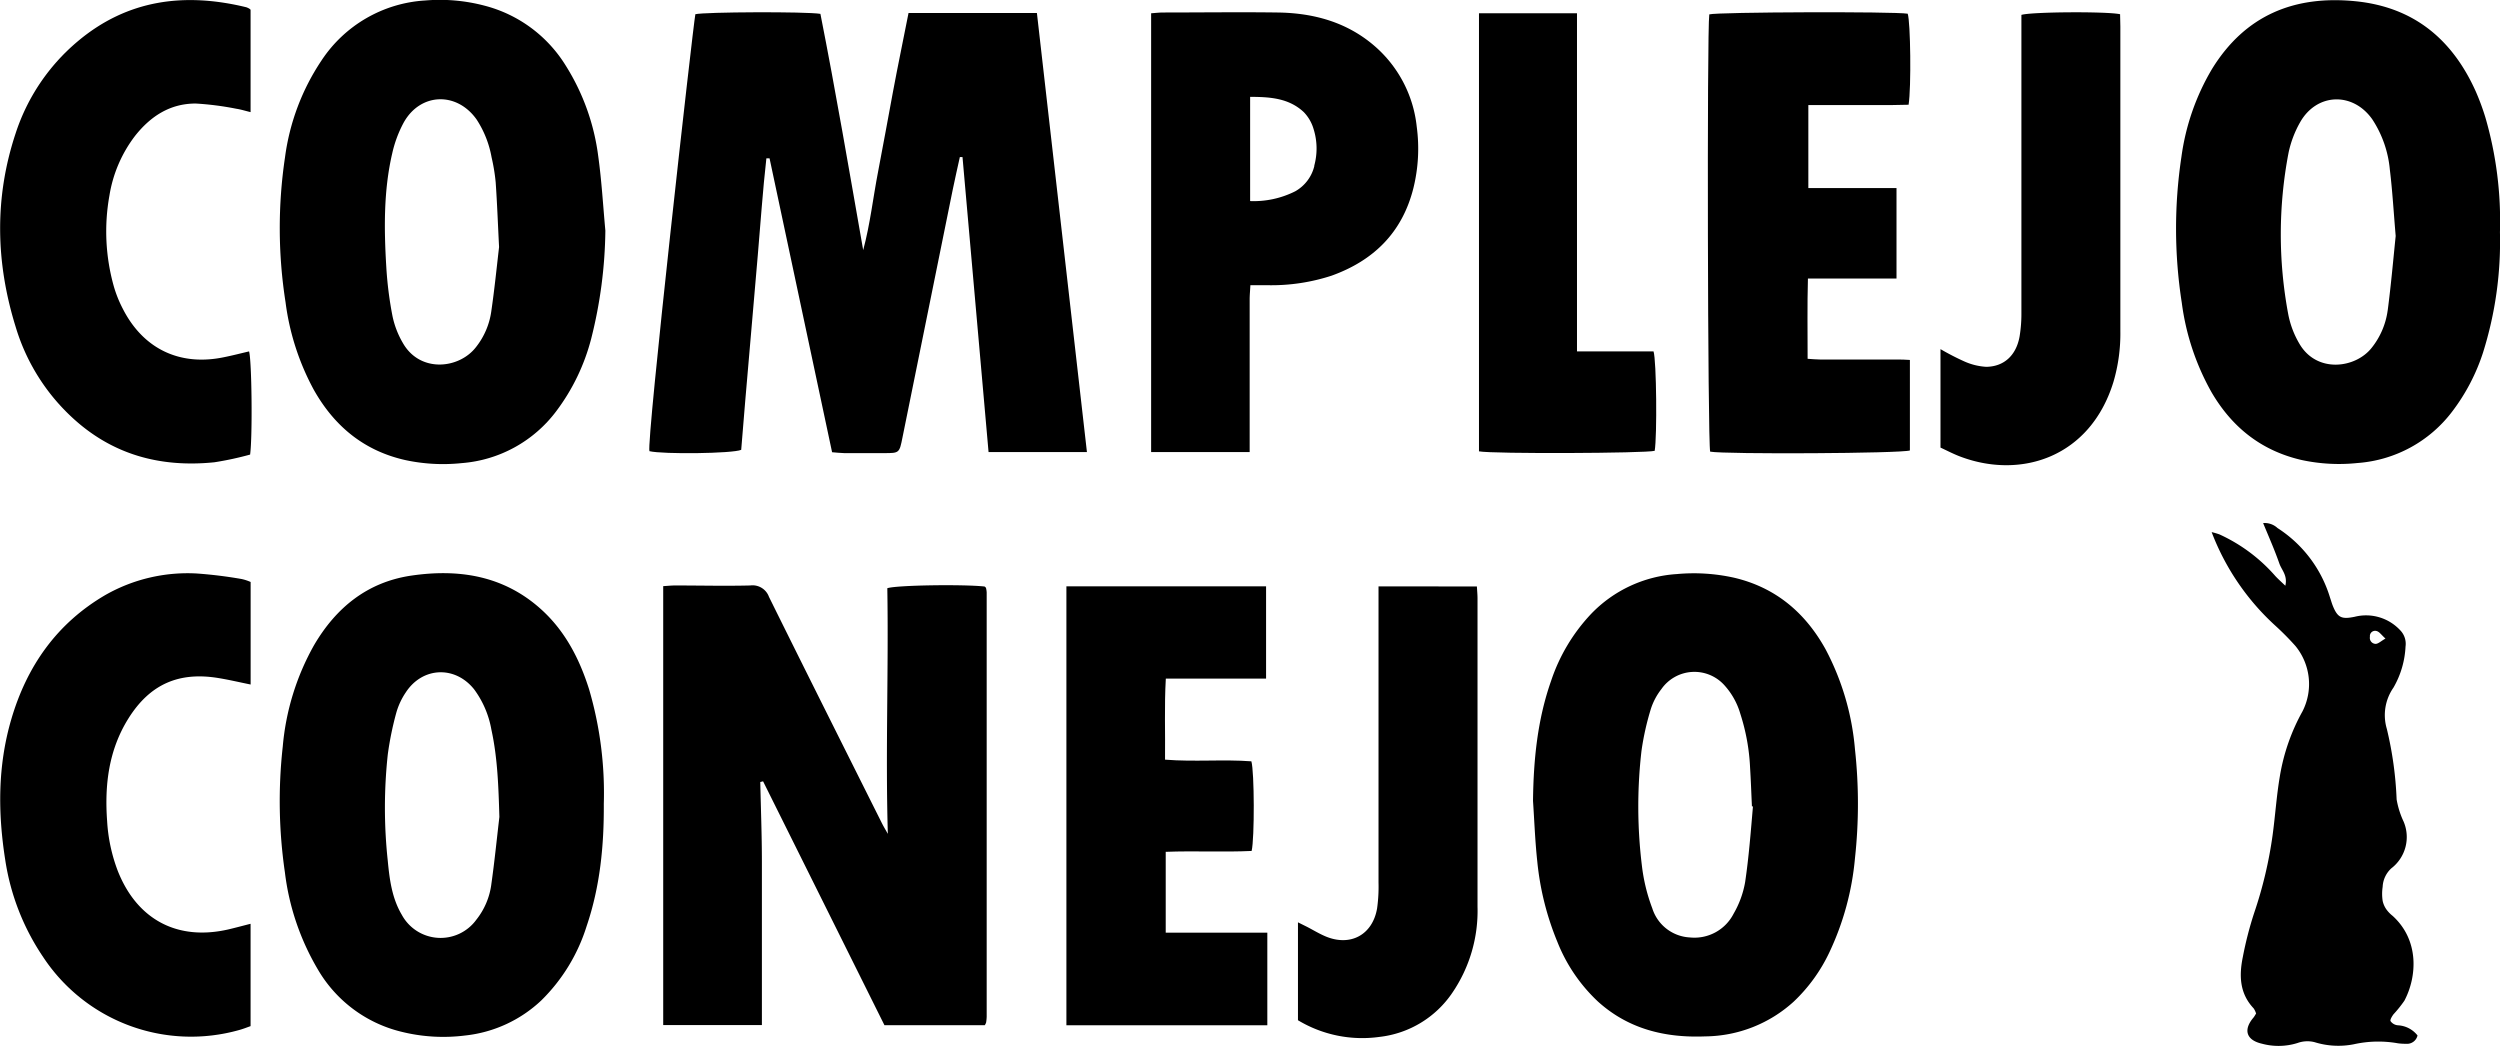
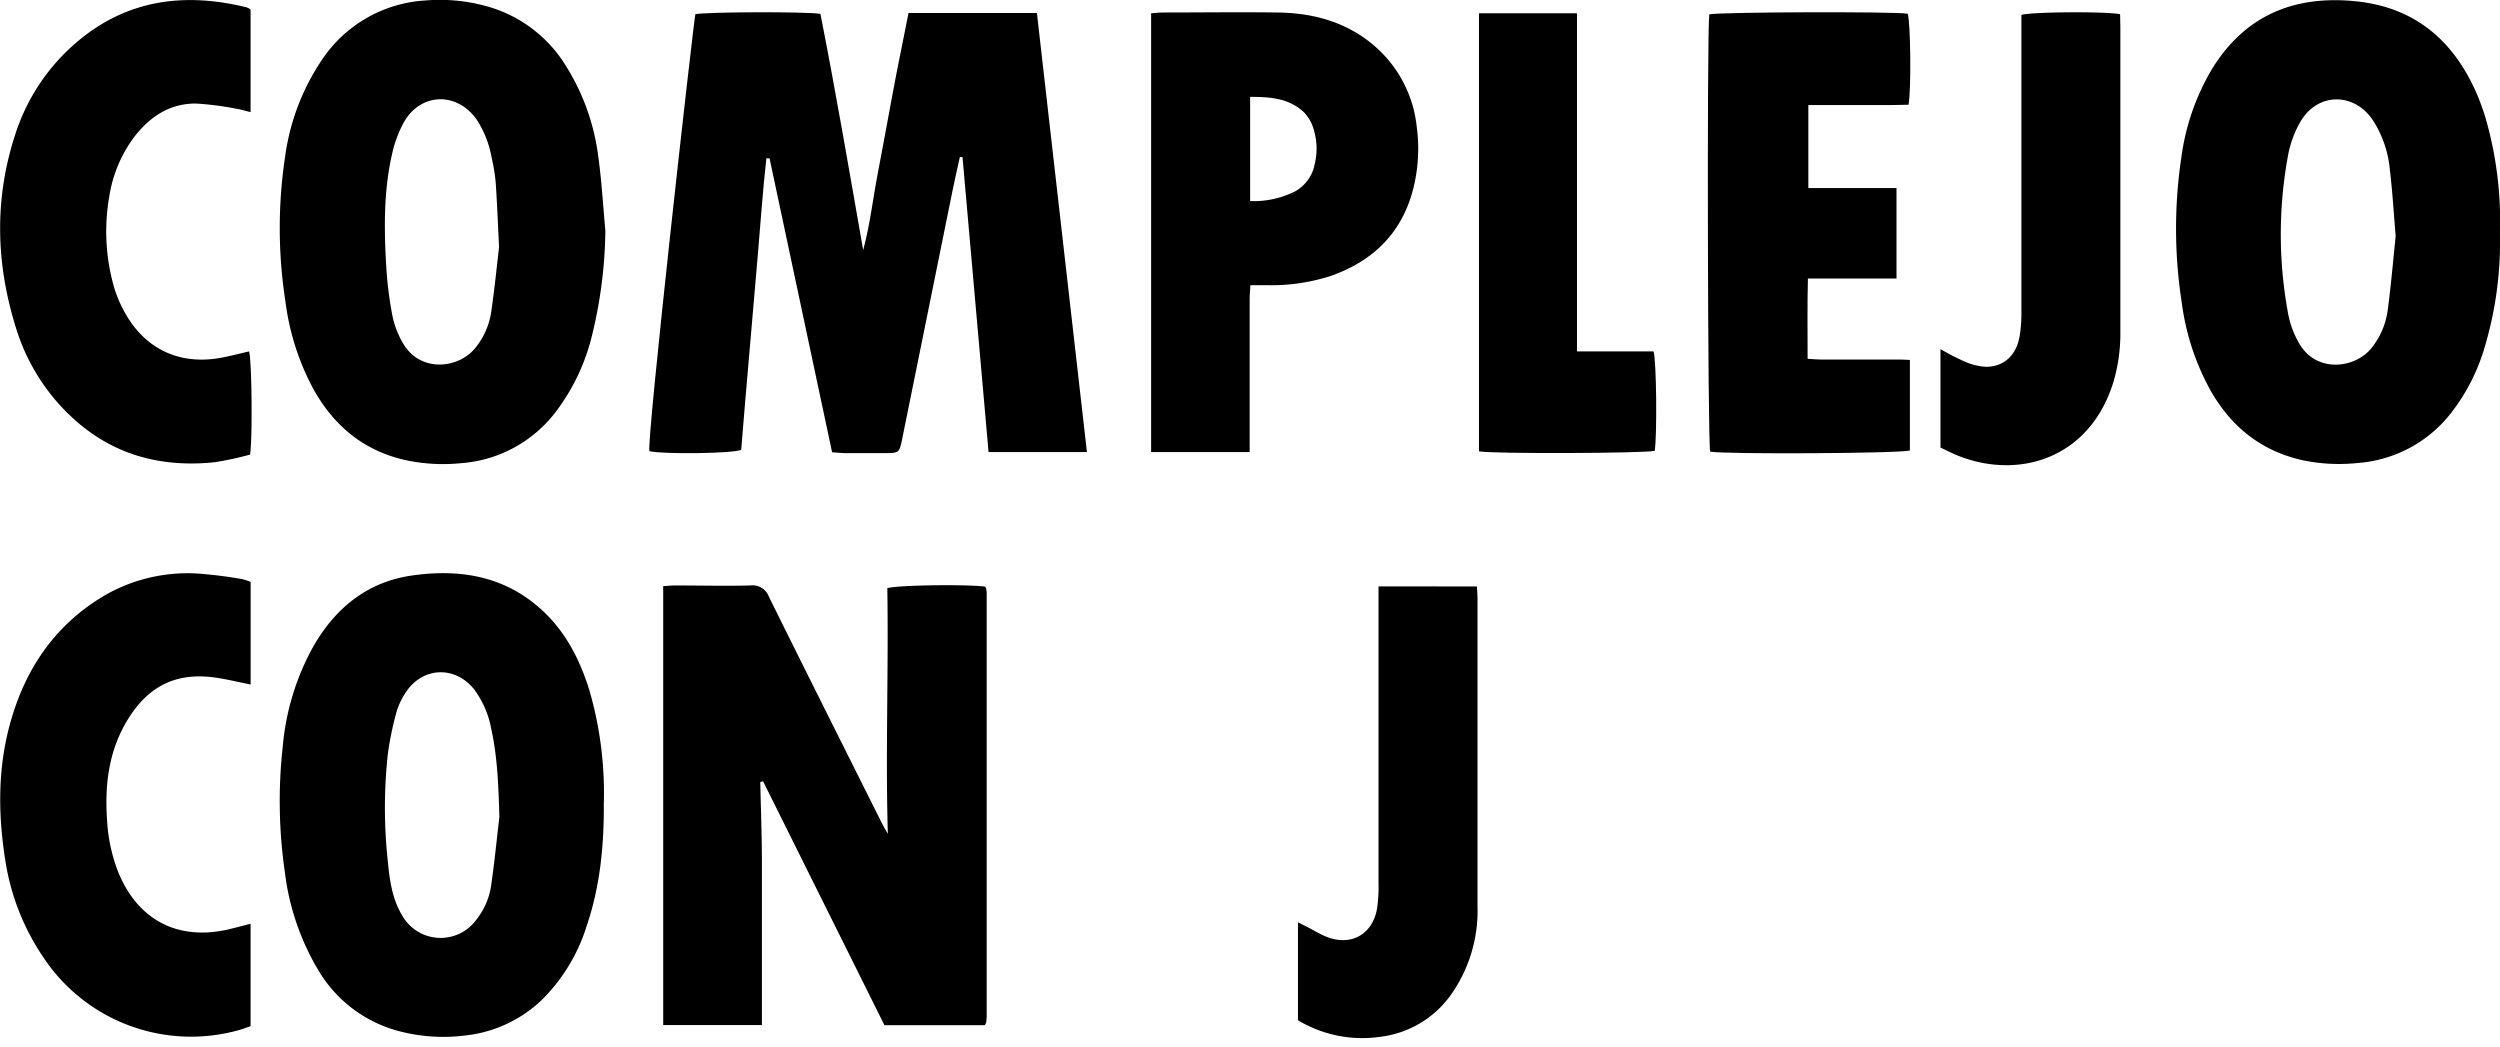
<svg xmlns="http://www.w3.org/2000/svg" viewBox="0 0 479.79 200.93">
  <g id="Capa_2" data-name="Capa 2">
    <g id="Capa_1-2" data-name="Capa 1">
      <path d="M199,2.5H174.36c-1,5.1-2.06,10.15-3,15.2s-1.86,10.16-2.84,15.24S167,43,165.66,48c-2.67-15.2-5.25-30.35-8.21-45.34-2.76-.46-22.3-.37-24,.07C133,5,124,85.12,124.64,86.59c2.62.62,16,.46,17.61-.26Q143,77,143.83,67.58T145.43,49c.54-6.2.95-12.42,1.65-18.61l.61,0c4,18.75,8,37.51,12,56.4.87.06,1.59.16,2.32.17,2.55,0,5.1,0,7.65,0,2.94,0,2.94,0,3.54-3q4.81-23.76,9.64-47.54c.43-2.1.91-4.19,1.37-6.28l.51,0q2.51,28.25,5,56.62H208.6C205.39,58.5,202.2,30.55,199,2.5Z" />
      <path d="M189.24,112.88a.55.55,0,0,0-.12-.19,1.09,1.09,0,0,0-.17-.13c-4.13-.45-17-.26-18.66.33.26,15.64-.36,31.34.1,47.14-.38-.68-.79-1.35-1.14-2.05-7.24-14.47-14.5-28.93-21.67-43.43a3.35,3.35,0,0,0-3.6-2.19c-4.79.12-9.59,0-14.39,0-.78,0-1.57.09-2.31.13v84.24h18.94v-15.6c0-5.24,0-10.49,0-15.74,0-5.1-.2-10.21-.31-15.31l.54-.13,23.29,46.8H189a2.51,2.51,0,0,0,.25-.51,8.34,8.34,0,0,0,.11-1.11q0-40.71,0-81.42A4.5,4.5,0,0,0,189.24,112.88Z" />
      <path d="M108.55,12.55A25.92,25.92,0,0,0,93,1.09a33.54,33.54,0,0,0-11.37-1A25.7,25.7,0,0,0,61.7,11.61a43.67,43.67,0,0,0-7,18.57A92,92,0,0,0,54.8,58a48,48,0,0,0,5.42,16.8c3.94,7,9.66,11.74,17.63,13.51a34.32,34.32,0,0,0,10.74.57,25.09,25.09,0,0,0,18.19-10A39.59,39.59,0,0,0,113.46,65a88.09,88.09,0,0,0,2.72-20.73c-.44-4.76-.71-9.56-1.37-14.29A42.84,42.84,0,0,0,108.55,12.55ZM94.27,59.86a14.22,14.22,0,0,1-2.9,6.73c-3.25,4.24-10.77,5-14.05-.76a17.09,17.09,0,0,1-2-5.19,71.39,71.39,0,0,1-1.18-9.34C73.7,44,73.6,36.62,75.28,29.41a23,23,0,0,1,2.18-5.86c3.2-5.77,10.19-6,14-.63a19.48,19.48,0,0,1,2.88,7.26A36.5,36.5,0,0,1,95.13,35c.28,4,.42,7.92.65,12.41C95.33,51.26,94.9,55.57,94.27,59.86Z" />
      <path d="M477,22.59a45.09,45.09,0,0,0-1.87-5.06c-4.49-10-11.91-16.17-23.05-17.29-11.78-1.18-21.21,2.69-27.56,13a44.76,44.76,0,0,0-5.87,16.87,92.55,92.55,0,0,0,.07,28,47.39,47.39,0,0,0,5.71,17.17c3.94,6.74,9.57,11.22,17.27,13a34,34,0,0,0,10.74.58,25.05,25.05,0,0,0,18.2-9.91,37.93,37.93,0,0,0,5.9-11.31,70.91,70.91,0,0,0,3.24-23.07A71.26,71.26,0,0,0,477,22.59Zm-18.77,37a14.64,14.64,0,0,1-3.05,7.14c-3.13,4-10.61,4.94-13.91-.8a17.66,17.66,0,0,1-2.12-5.62,83.13,83.13,0,0,1,.06-31,20.29,20.29,0,0,1,2.21-5.83c3.19-5.65,10.12-5.89,13.86-.58a21,21,0,0,1,3.37,9.66c.5,4.08.73,8.19,1.12,12.73C459.31,49.76,458.88,54.67,458.24,59.56Z" />
-       <path d="M350.32,124.54c-3.9-7-9.59-11.81-17.53-13.67a35.57,35.57,0,0,0-10.94-.7,25,25,0,0,0-16.53,7.69,34.65,34.65,0,0,0-7.65,12.84c-2.62,7.46-3.37,15.18-3.46,23,.26,3.88.4,7.78.82,11.65a54.22,54.22,0,0,0,3.86,15.42,31.59,31.59,0,0,0,7.78,11.44c5.86,5.3,12.93,7,20.6,6.69a25.57,25.57,0,0,0,17-6.7,31.46,31.46,0,0,0,6.81-9.42A53.41,53.41,0,0,0,356,164.69a96.43,96.43,0,0,0,0-20.87A50,50,0,0,0,350.32,124.54Zm-15.4,44.75a18.36,18.36,0,0,1-2.21,6.06,8.44,8.44,0,0,1-8.39,4.56,8,8,0,0,1-7.22-5.59,34.29,34.29,0,0,1-2-8.24,93.33,93.33,0,0,1-.07-22,52.25,52.25,0,0,1,1.81-8.07,12.26,12.26,0,0,1,2-3.75,7.73,7.73,0,0,1,12-.86A13.9,13.9,0,0,1,334,137a39.25,39.25,0,0,1,1.87,10.35c.15,2.47.24,4.94.35,7.41l.2,0C336,159.63,335.63,164.49,334.92,169.29Z" />
      <path d="M103.64,116.75c-7.12-6.3-15.63-7.6-24.65-6.29-8.44,1.23-14.48,6.12-18.72,13.36a48.05,48.05,0,0,0-6,19.41,94.79,94.79,0,0,0,.41,24.21A47.89,47.89,0,0,0,61,186.05,25.52,25.52,0,0,0,77,198a33.32,33.32,0,0,0,12.27.73A25.18,25.18,0,0,0,103.88,192a34.29,34.29,0,0,0,8.7-14.25c2.59-7.61,3.35-15.49,3.3-23.48a70.72,70.72,0,0,0-2.83-22C111.19,126.38,108.38,120.94,103.64,116.75Zm-9.35,53a13.74,13.74,0,0,1-2.87,6.75,8.47,8.47,0,0,1-14.31-.94c-1.89-3.19-2.35-6.78-2.69-10.35a95.29,95.29,0,0,1,0-20.4,60.42,60.42,0,0,1,1.66-8.11,13.63,13.63,0,0,1,1.81-3.84c3.21-4.89,9.45-5.14,13.1-.57A18.35,18.35,0,0,1,94.3,140c1.21,5.52,1.37,11.13,1.54,16.78C95.33,161.13,94.9,165.44,94.29,169.73Z" />
      <path d="M271.25,36.12a31.59,31.59,0,0,0,.64-11.83,23.74,23.74,0,0,0-8.17-15.53C258.39,4.19,252,2.49,245.2,2.4c-7.35-.1-14.69,0-22,0-.72,0-1.45.09-2.28.15V86.76h18.91V84q0-13.27,0-26.54c0-.86.09-1.72.14-2.72,1.4,0,2.51,0,3.63,0a37.18,37.18,0,0,0,11.94-1.83C263.65,50,269.12,44.6,271.25,36.12Zm-19-4.3a7.61,7.61,0,0,1-3.67,4.89,17.71,17.71,0,0,1-8.66,1.88v-20c3.81,0,7.43.24,10.3,2.93a7.84,7.84,0,0,1,1.88,3.25A12.48,12.48,0,0,1,252.22,31.82Z" />
      <path d="M353.64,20.17c2.1,0,4.19,0,6.29,0s4.29,0,6.36-.07c.53-3.32.37-15.91-.17-17.47-2.55-.44-36.48-.33-38.08.13-.46,3-.3,82.39.17,83.92,2.94.53,36.7.35,38.33-.23V69.08C365.6,69,364.8,69,364,69H349.38c-.78,0-1.57-.09-2.47-.14,0-5.26-.08-10.24.06-15.41h17c0-5.85,0-11.5,0-17.36H347.05V20.17Z" />
-       <path d="M223.72,163.48c5.58-.22,11.09.09,16.49-.17.57-2.44.53-15.17-.05-17.2-5.4-.41-10.91.13-16.57-.32.06-5.29-.15-10.33.15-15.55h9.66c3.19,0,6.38,0,9.58,0V112.53H204.66v84.24h38.56V179h-19.5Z" />
      <path d="M43,68.55C34.56,70.32,27.52,67,23.58,59.28a23.19,23.19,0,0,1-1.75-4.37A38.92,38.92,0,0,1,21,37.54a25.48,25.48,0,0,1,4.91-11.45c3-3.8,6.75-6.23,11.66-6.22a57.4,57.4,0,0,1,7.78,1c.86.13,1.71.4,2.74.65V1.87a1.58,1.58,0,0,0-.23-.2,3,3,0,0,0-.6-.28C35.47-1.48,24.49-.12,14.92,7.93A38.68,38.68,0,0,0,3,25.59c-4.1,12.35-3.83,24.76,0,37.12A38.88,38.88,0,0,0,13.77,80.05c7.74,7.22,17,9.72,27.36,8.67A60.62,60.62,0,0,0,48,87.24c.48-3.47.32-18.14-.2-19.8C46.22,67.81,44.64,68.22,43,68.55Z" />
      <path d="M22.63,167.21a31.91,31.91,0,0,1-2.07-9.63c-.51-6.93.3-13.63,4.07-19.67,4.13-6.61,9.72-9.07,17.42-7.76,2,.33,3.93.79,6.05,1.22V111.69a9.29,9.29,0,0,0-1.69-.56,84.8,84.8,0,0,0-8.67-1.07,31.89,31.89,0,0,0-17.48,4.11C10.9,119.62,5.14,127.86,2.15,138.1-.45,147-.41,156,1,165a45.28,45.28,0,0,0,7.29,18.68,34,34,0,0,0,37.6,14c.77-.21,1.52-.51,2.2-.75V177.29c-1.51.38-2.86.75-4.22,1.07C34.11,180.62,26.35,176.54,22.63,167.21Z" />
-       <path d="M460.18,196.77a1.91,1.91,0,0,1-1.39-.79c-.15-.24.27-.93.56-1.32a23.2,23.2,0,0,0,2.09-2.61c2.44-4.62,2.89-11.63-2.28-16.3a6.13,6.13,0,0,1-1.1-1.12,4.42,4.42,0,0,1-.79-1.74,9,9,0,0,1,0-2.69,5.12,5.12,0,0,1,1.66-3.55,7.57,7.57,0,0,0,2.35-9,16.28,16.28,0,0,1-1.33-4.24,69.11,69.11,0,0,0-1.88-13.53,9.24,9.24,0,0,1,1.27-7.91,17.34,17.34,0,0,0,2.32-7.89,3.72,3.72,0,0,0-1-3.1,8.94,8.94,0,0,0-8.76-2.61c-2.5.51-3.28.21-4.23-2.19-.19-.49-.33-1-.5-1.49a24.16,24.16,0,0,0-10.08-13.35,3.59,3.59,0,0,0-2.76-.95c.6,1.44,1.15,2.74,1.67,4s1,2.5,1.45,3.77,1.61,2.29,1.14,4.25c-.8-.77-1.39-1.29-1.92-1.86a31.73,31.73,0,0,0-10.74-8,15.33,15.33,0,0,0-1.48-.43,46.78,46.78,0,0,0,12.27,18,52.65,52.65,0,0,1,3.79,3.83,11.52,11.52,0,0,1,1.37,12.58,38.39,38.39,0,0,0-4.34,12.45c-.64,3.76-.88,7.58-1.4,11.36a80.36,80.36,0,0,1-3.51,14.81,68.51,68.51,0,0,0-2.19,8.48c-.73,3.55-.66,7,2.07,9.89a3.56,3.56,0,0,1,.47,1c-.19.29-.33.56-.51.78-2,2.35-1.36,4.32,1.62,5a12.18,12.18,0,0,0,6.87-.14,5.56,5.56,0,0,1,3.25-.15,15.28,15.28,0,0,0,7.53.4,21.62,21.62,0,0,1,8.48-.18,11.71,11.71,0,0,0,1.57.09,2.05,2.05,0,0,0,2.17-1.6A5.13,5.13,0,0,0,460.18,196.77Zm-4.24-73.2a1.14,1.14,0,0,1-1.11-1.36,1,1,0,0,1,1.32-1.09c.51.15.9.75,1.66,1.43C457,123,456.45,123.55,455.94,123.57Z" />
      <path d="M317.56,86.52c.48-2.75.35-17.34-.22-19.08H302.65V2.54H283.84V86.62C286.47,87.13,315.87,87,317.56,86.52Z" />
      <path d="M406.88,2.73c-2.54-.56-17.16-.46-18.94.13V5.69q0,27.21,0,54.42a26.6,26.6,0,0,1-.35,4.47c-.64,3.58-2.94,5.77-6.39,5.82a12,12,0,0,1-4.29-1.07A48.47,48.47,0,0,1,372.41,67V85.9c1.26.58,2.57,1.28,4,1.8,11.59,4.28,24.76,0,29.19-14.39a32.86,32.86,0,0,0,1.33-9.76q0-29.23,0-58.47Z" />
      <path d="M264.56,112.54v3.33q0,26.76,0,53.51a30,30,0,0,1-.27,4.93c-.86,5.1-5.12,7.4-9.89,5.4-1.24-.52-2.39-1.23-3.59-1.85l-1.71-.85V195.8A23.91,23.91,0,0,0,264.73,199a19.52,19.52,0,0,0,14-8.48A27.88,27.88,0,0,0,283.56,174q0-29.56,0-59.13c0-.73-.07-1.46-.12-2.32Z" />
    </g>
  </g>
</svg>